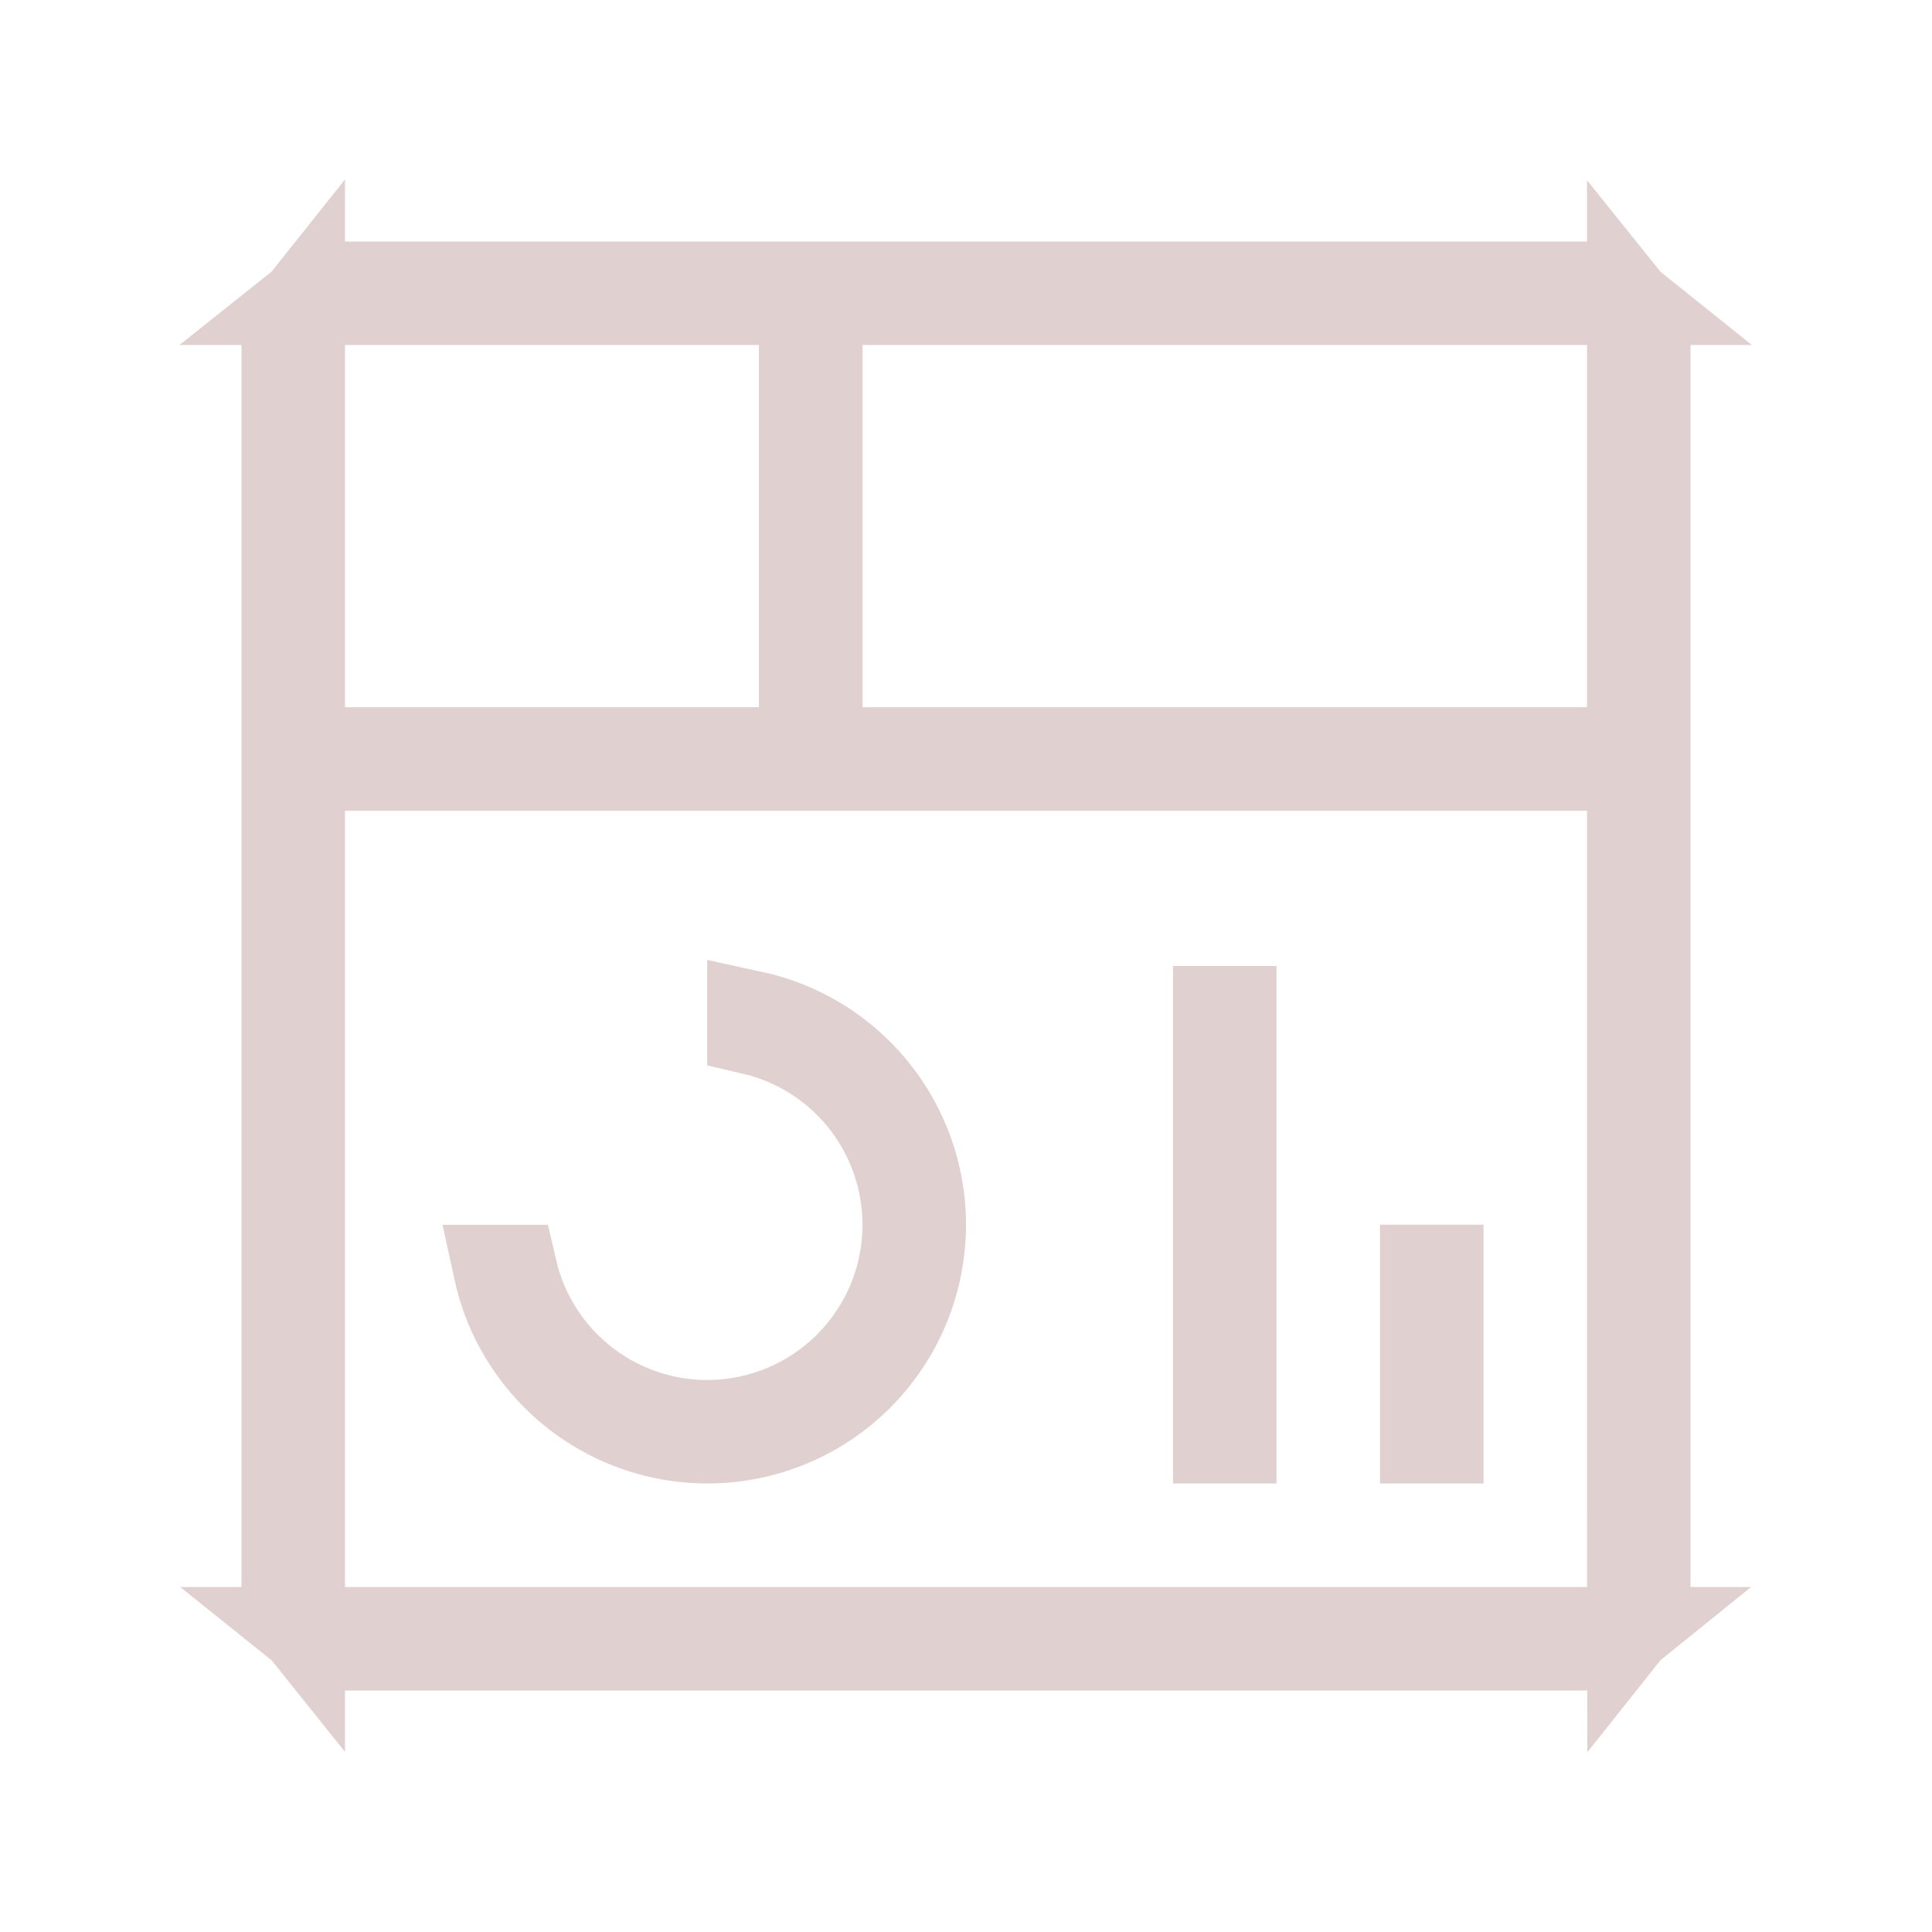
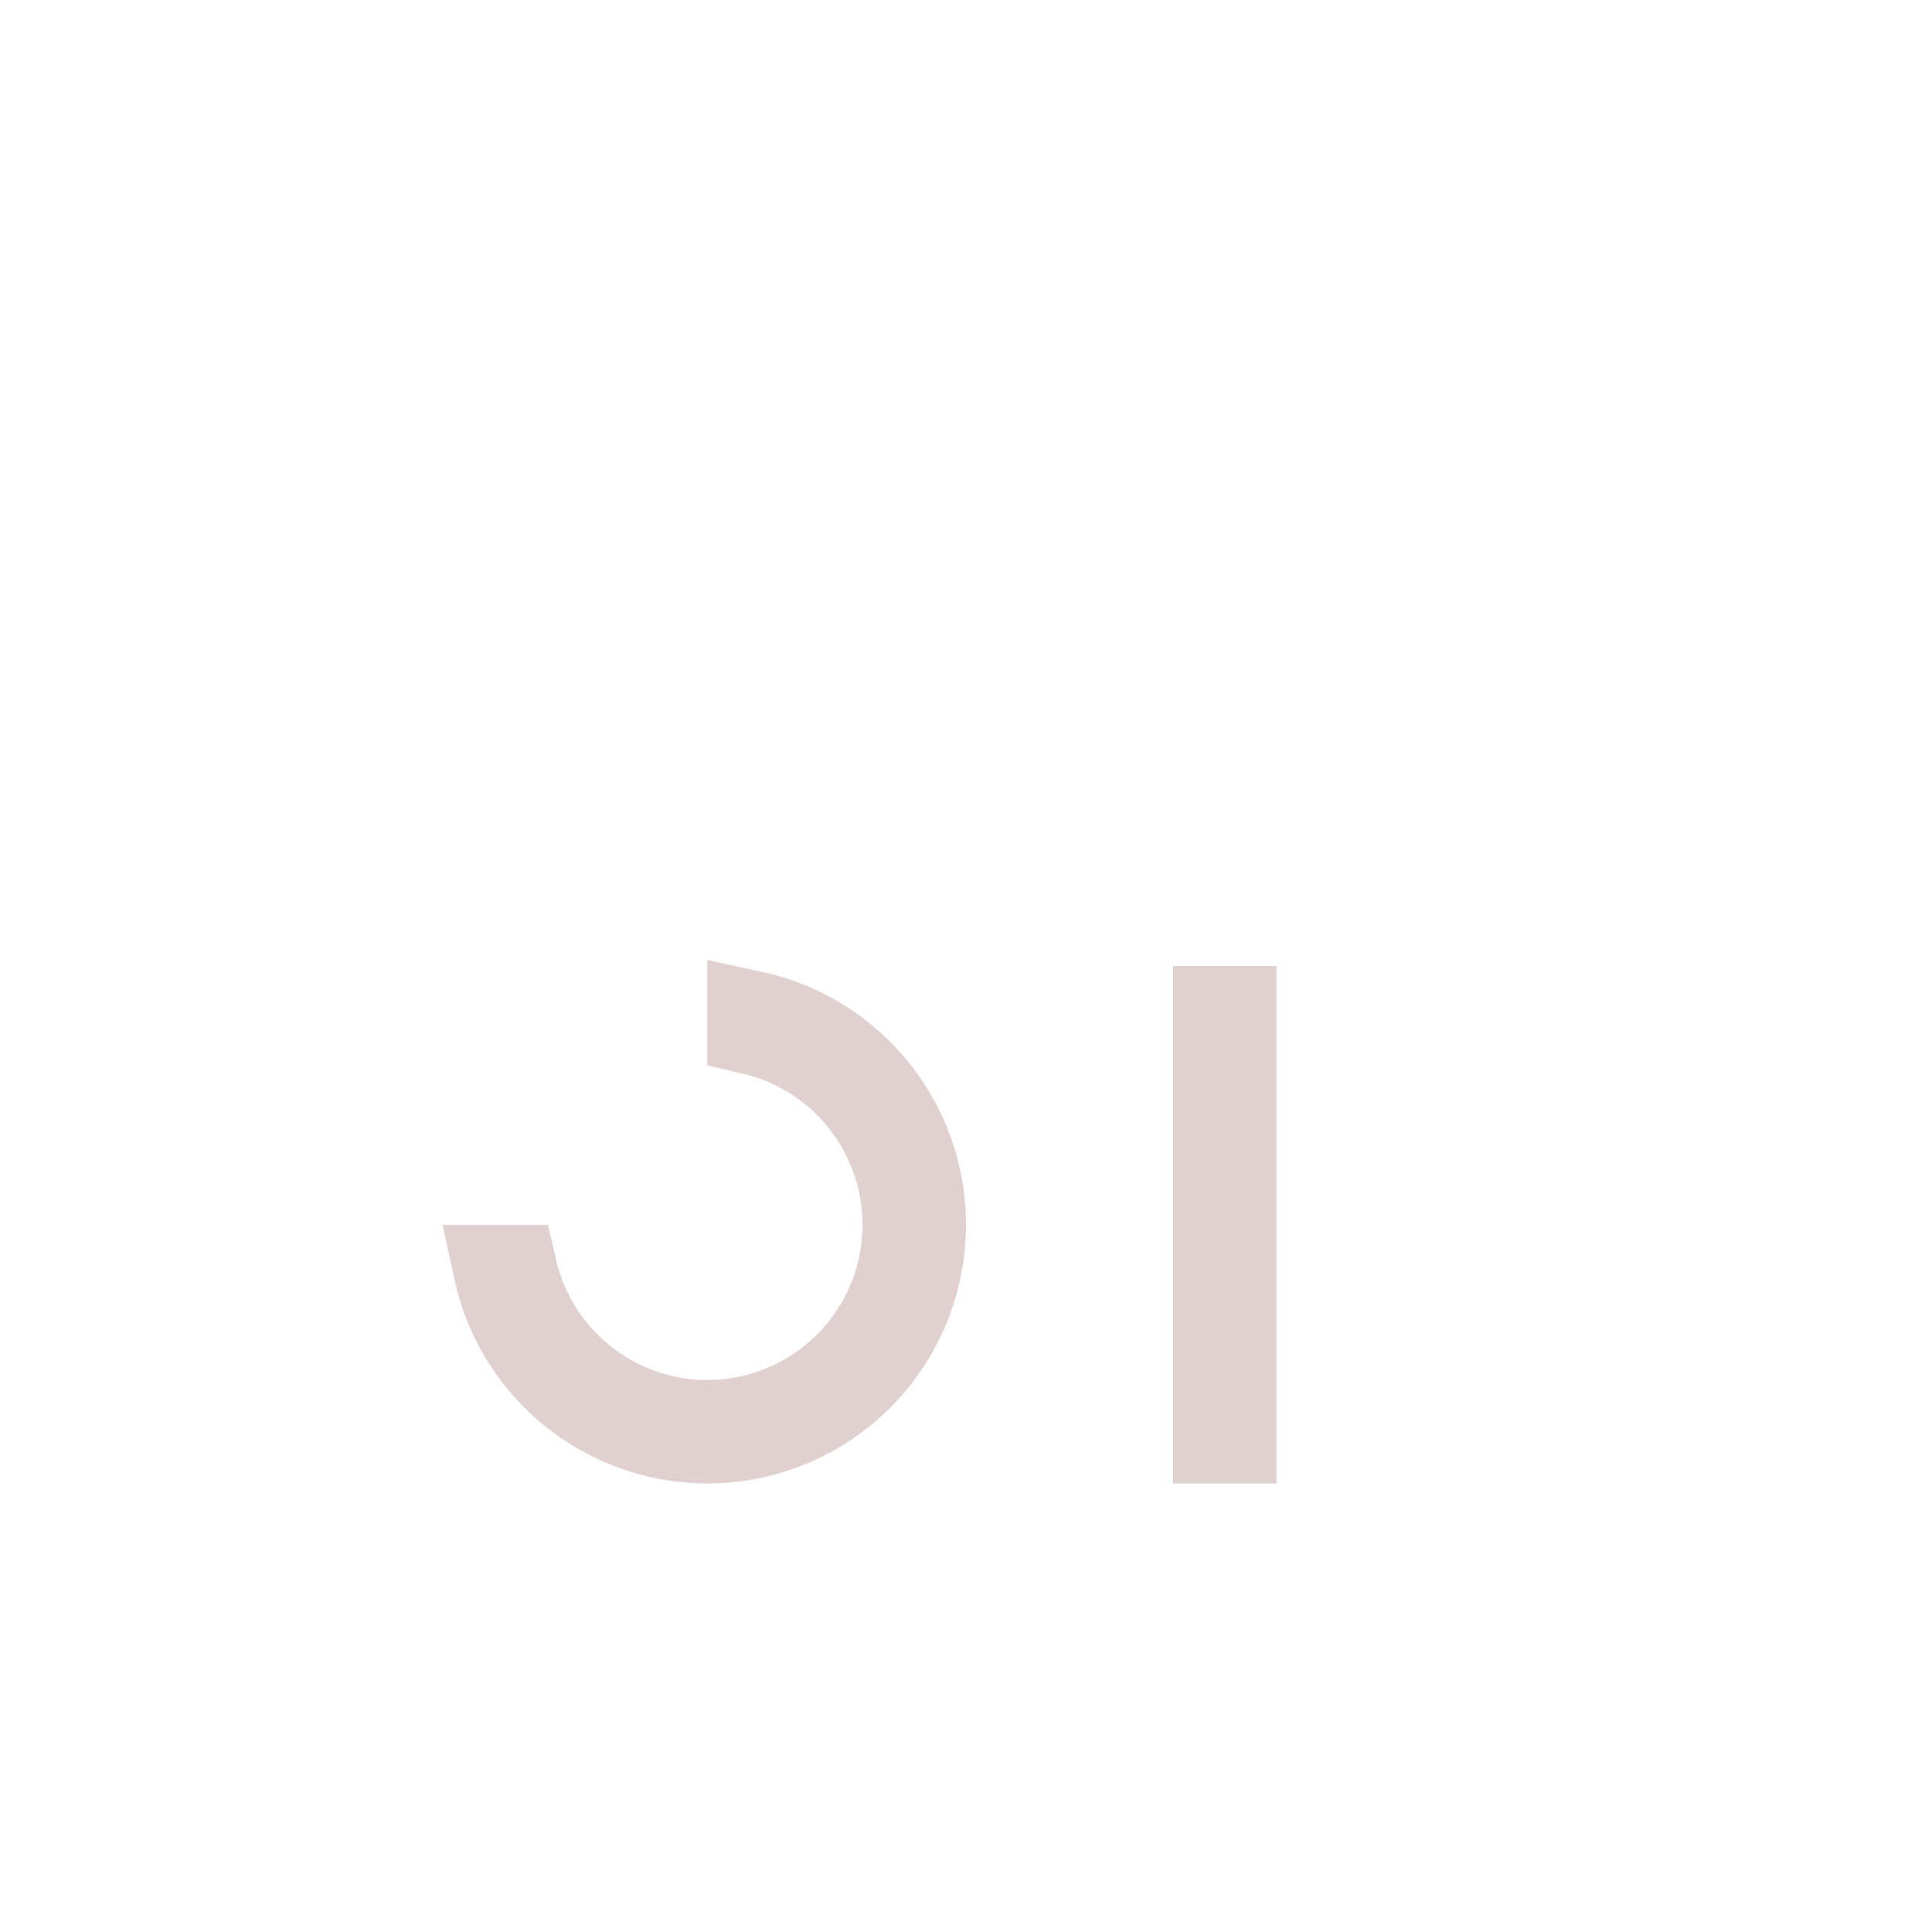
<svg xmlns="http://www.w3.org/2000/svg" width="32" height="32" viewBox="0 0 32 32" fill="none">
-   <path d="M23.607 21.035H23.822V23.821H23.607V21.035Z" stroke="#E0D0D0" stroke-width="1.5" />
  <path d="M20.179 16.75H20.393V23.821H20.179V16.75Z" stroke="#E0D0D0" stroke-width="1.5" />
  <path d="M11.715 23.821C10.777 23.82 9.879 23.447 9.216 22.784C8.733 22.301 8.403 21.693 8.26 21.036H8.479C8.569 21.424 8.729 21.796 8.953 22.131C9.318 22.677 9.836 23.103 10.443 23.354C11.05 23.606 11.718 23.672 12.362 23.543C13.007 23.415 13.598 23.099 14.063 22.634C14.527 22.17 14.844 21.578 14.972 20.934C15.1 20.289 15.034 19.622 14.783 19.015C14.531 18.408 14.106 17.889 13.56 17.524C13.224 17.3 12.853 17.14 12.464 17.05V16.83C13.122 16.973 13.731 17.302 14.214 17.786C14.877 18.449 15.25 19.348 15.25 20.286C15.25 21.223 14.877 22.123 14.214 22.786C13.552 23.449 12.652 23.821 11.715 23.821Z" stroke="#E0D0D0" stroke-width="1.5" />
-   <path d="M26.286 12.464H27.036V11.714V5.714V5.109C27.174 5.28 27.25 5.494 27.25 5.715V26.285C27.25 26.505 27.174 26.718 27.038 26.888L27.037 26.286L27.036 13.428L27.036 12.679H26.286H5.714H4.964V13.429V26.286V26.89C4.827 26.72 4.75 26.506 4.75 26.285V5.715C4.75 5.493 4.827 5.28 4.964 5.109V5.714V11.714V12.464H5.714H12.571H13.321V11.714V5.714V4.964H12.571H5.714H5.109C5.28 4.827 5.493 4.75 5.715 4.75H26.285C26.506 4.75 26.72 4.827 26.89 4.964H26.286H14.286H13.536V5.714V11.714V12.464H14.286H26.286ZM26.287 27.036H26.89C26.72 27.174 26.506 27.25 26.285 27.25H5.715C5.494 27.25 5.28 27.174 5.109 27.036H5.714H26.287Z" stroke="#E0D0D0" stroke-width="1.5" />
</svg>